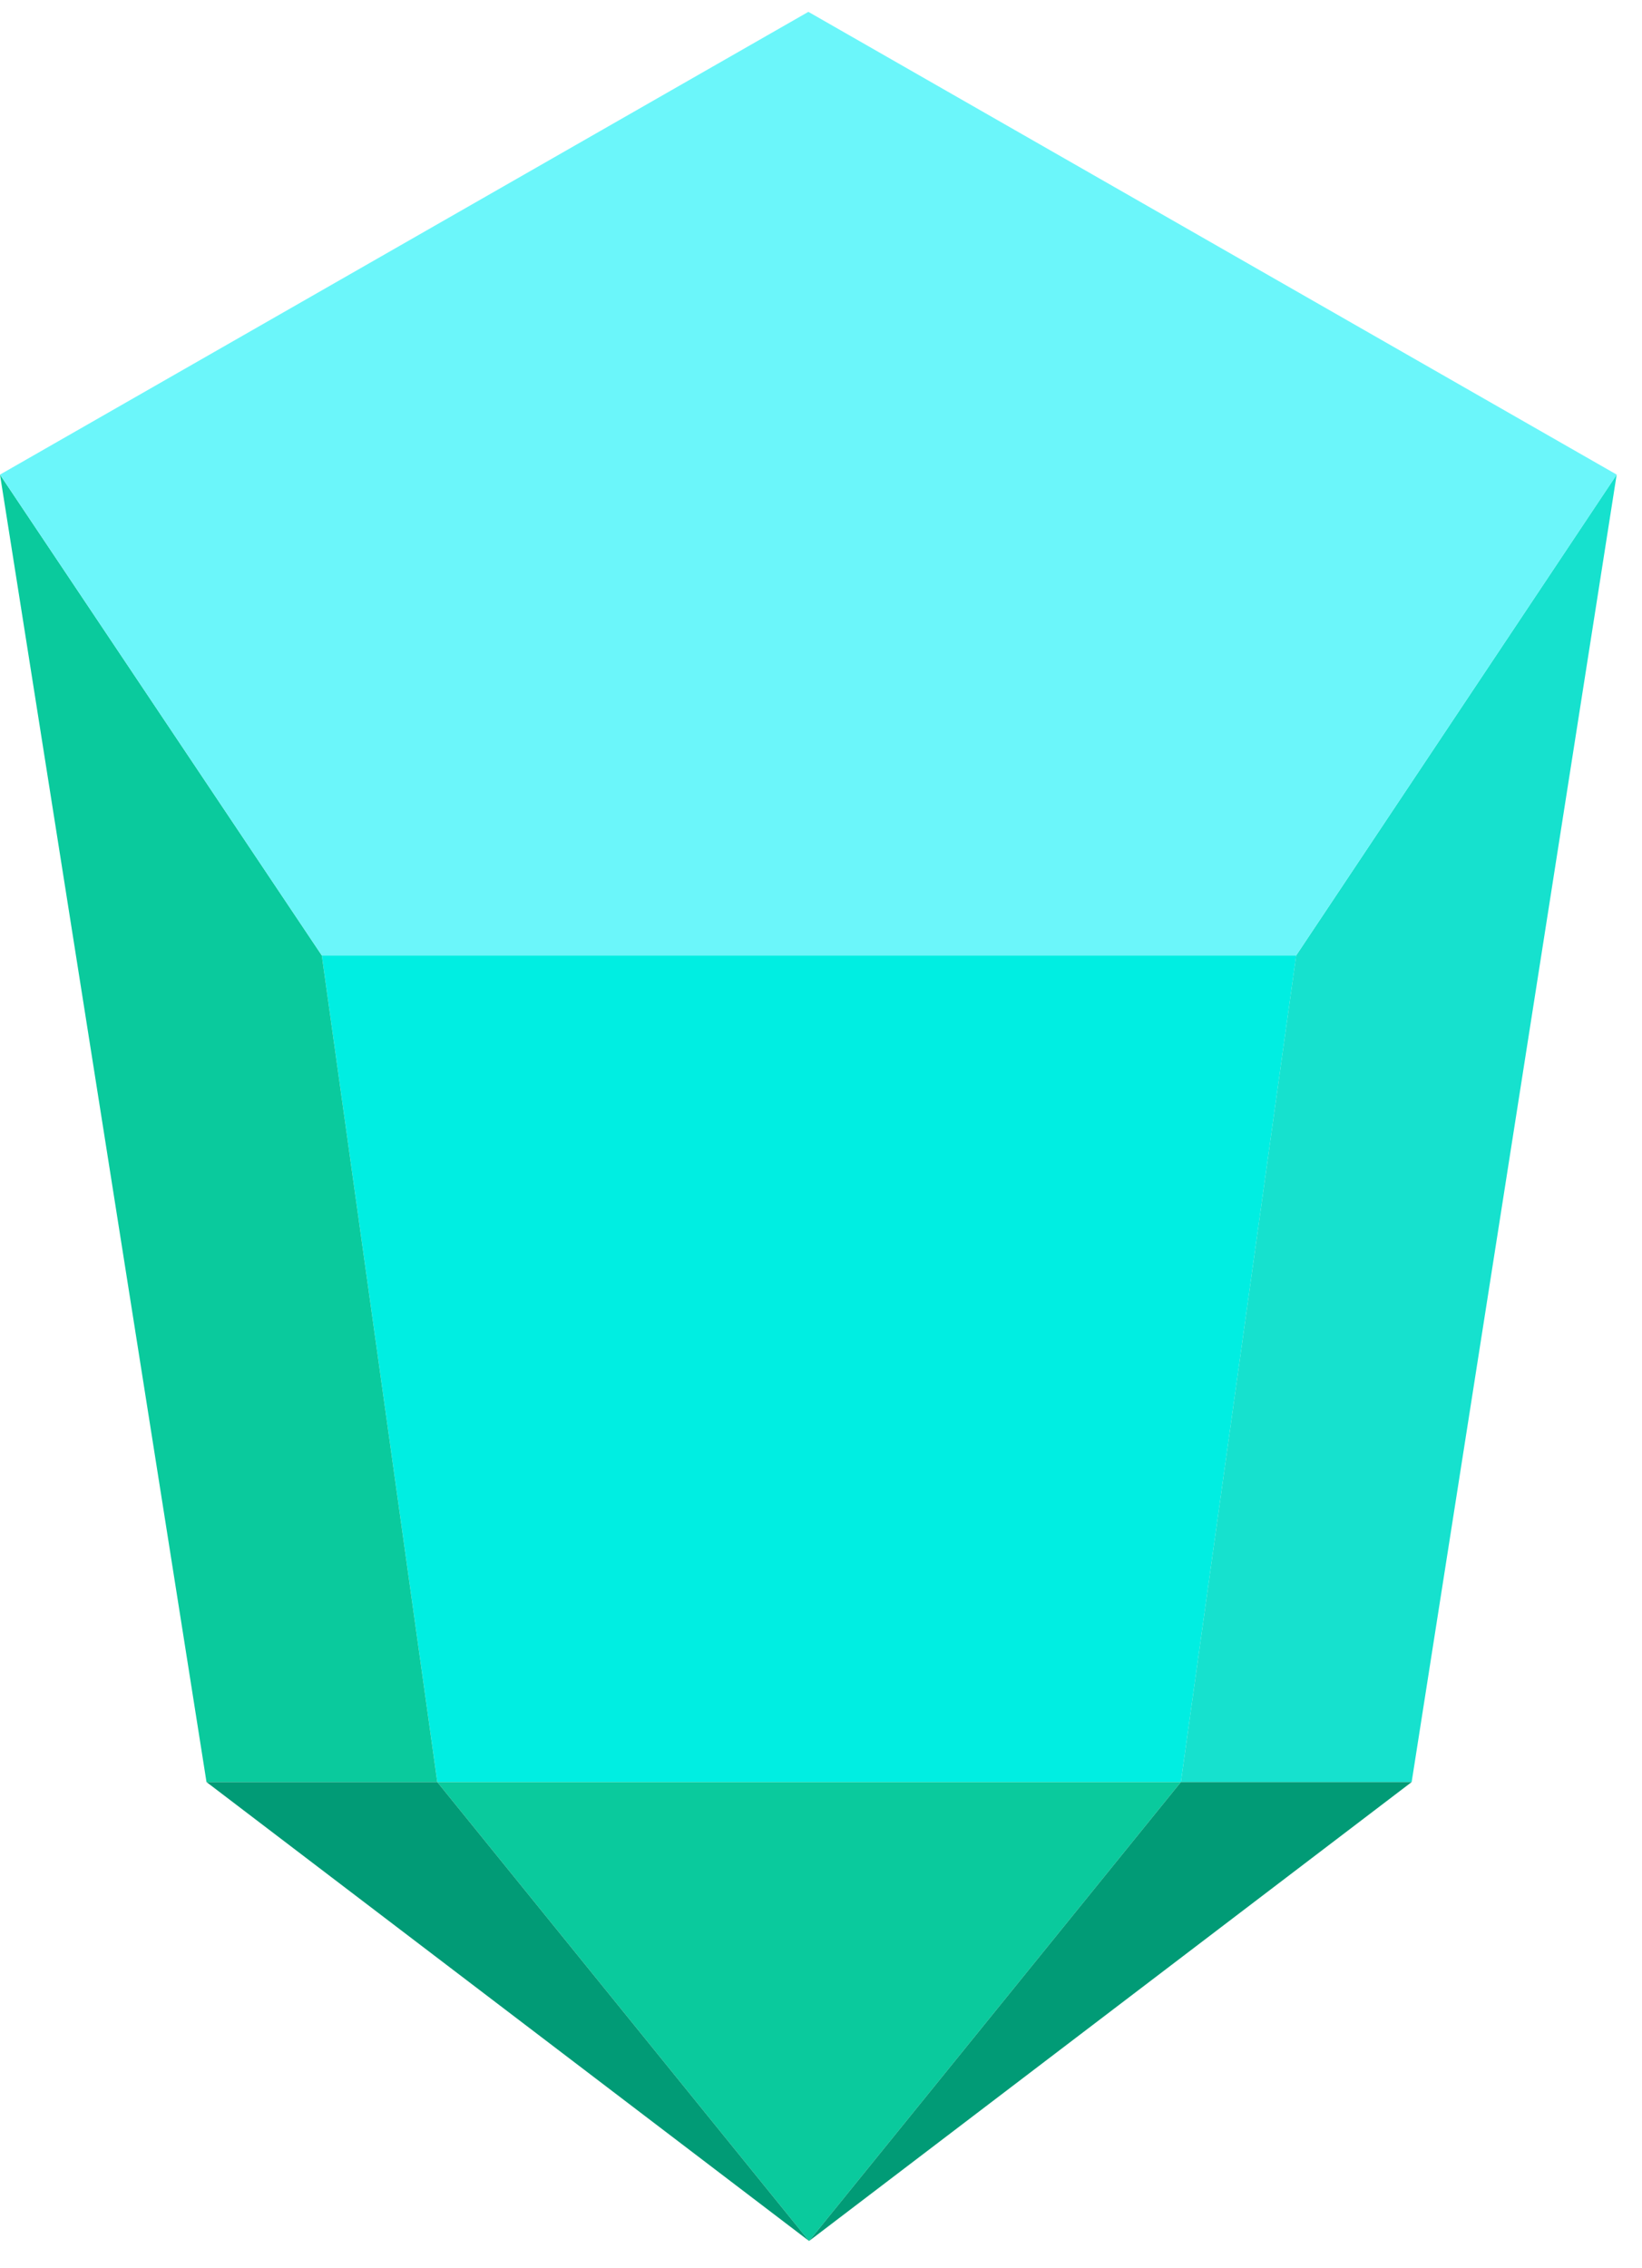
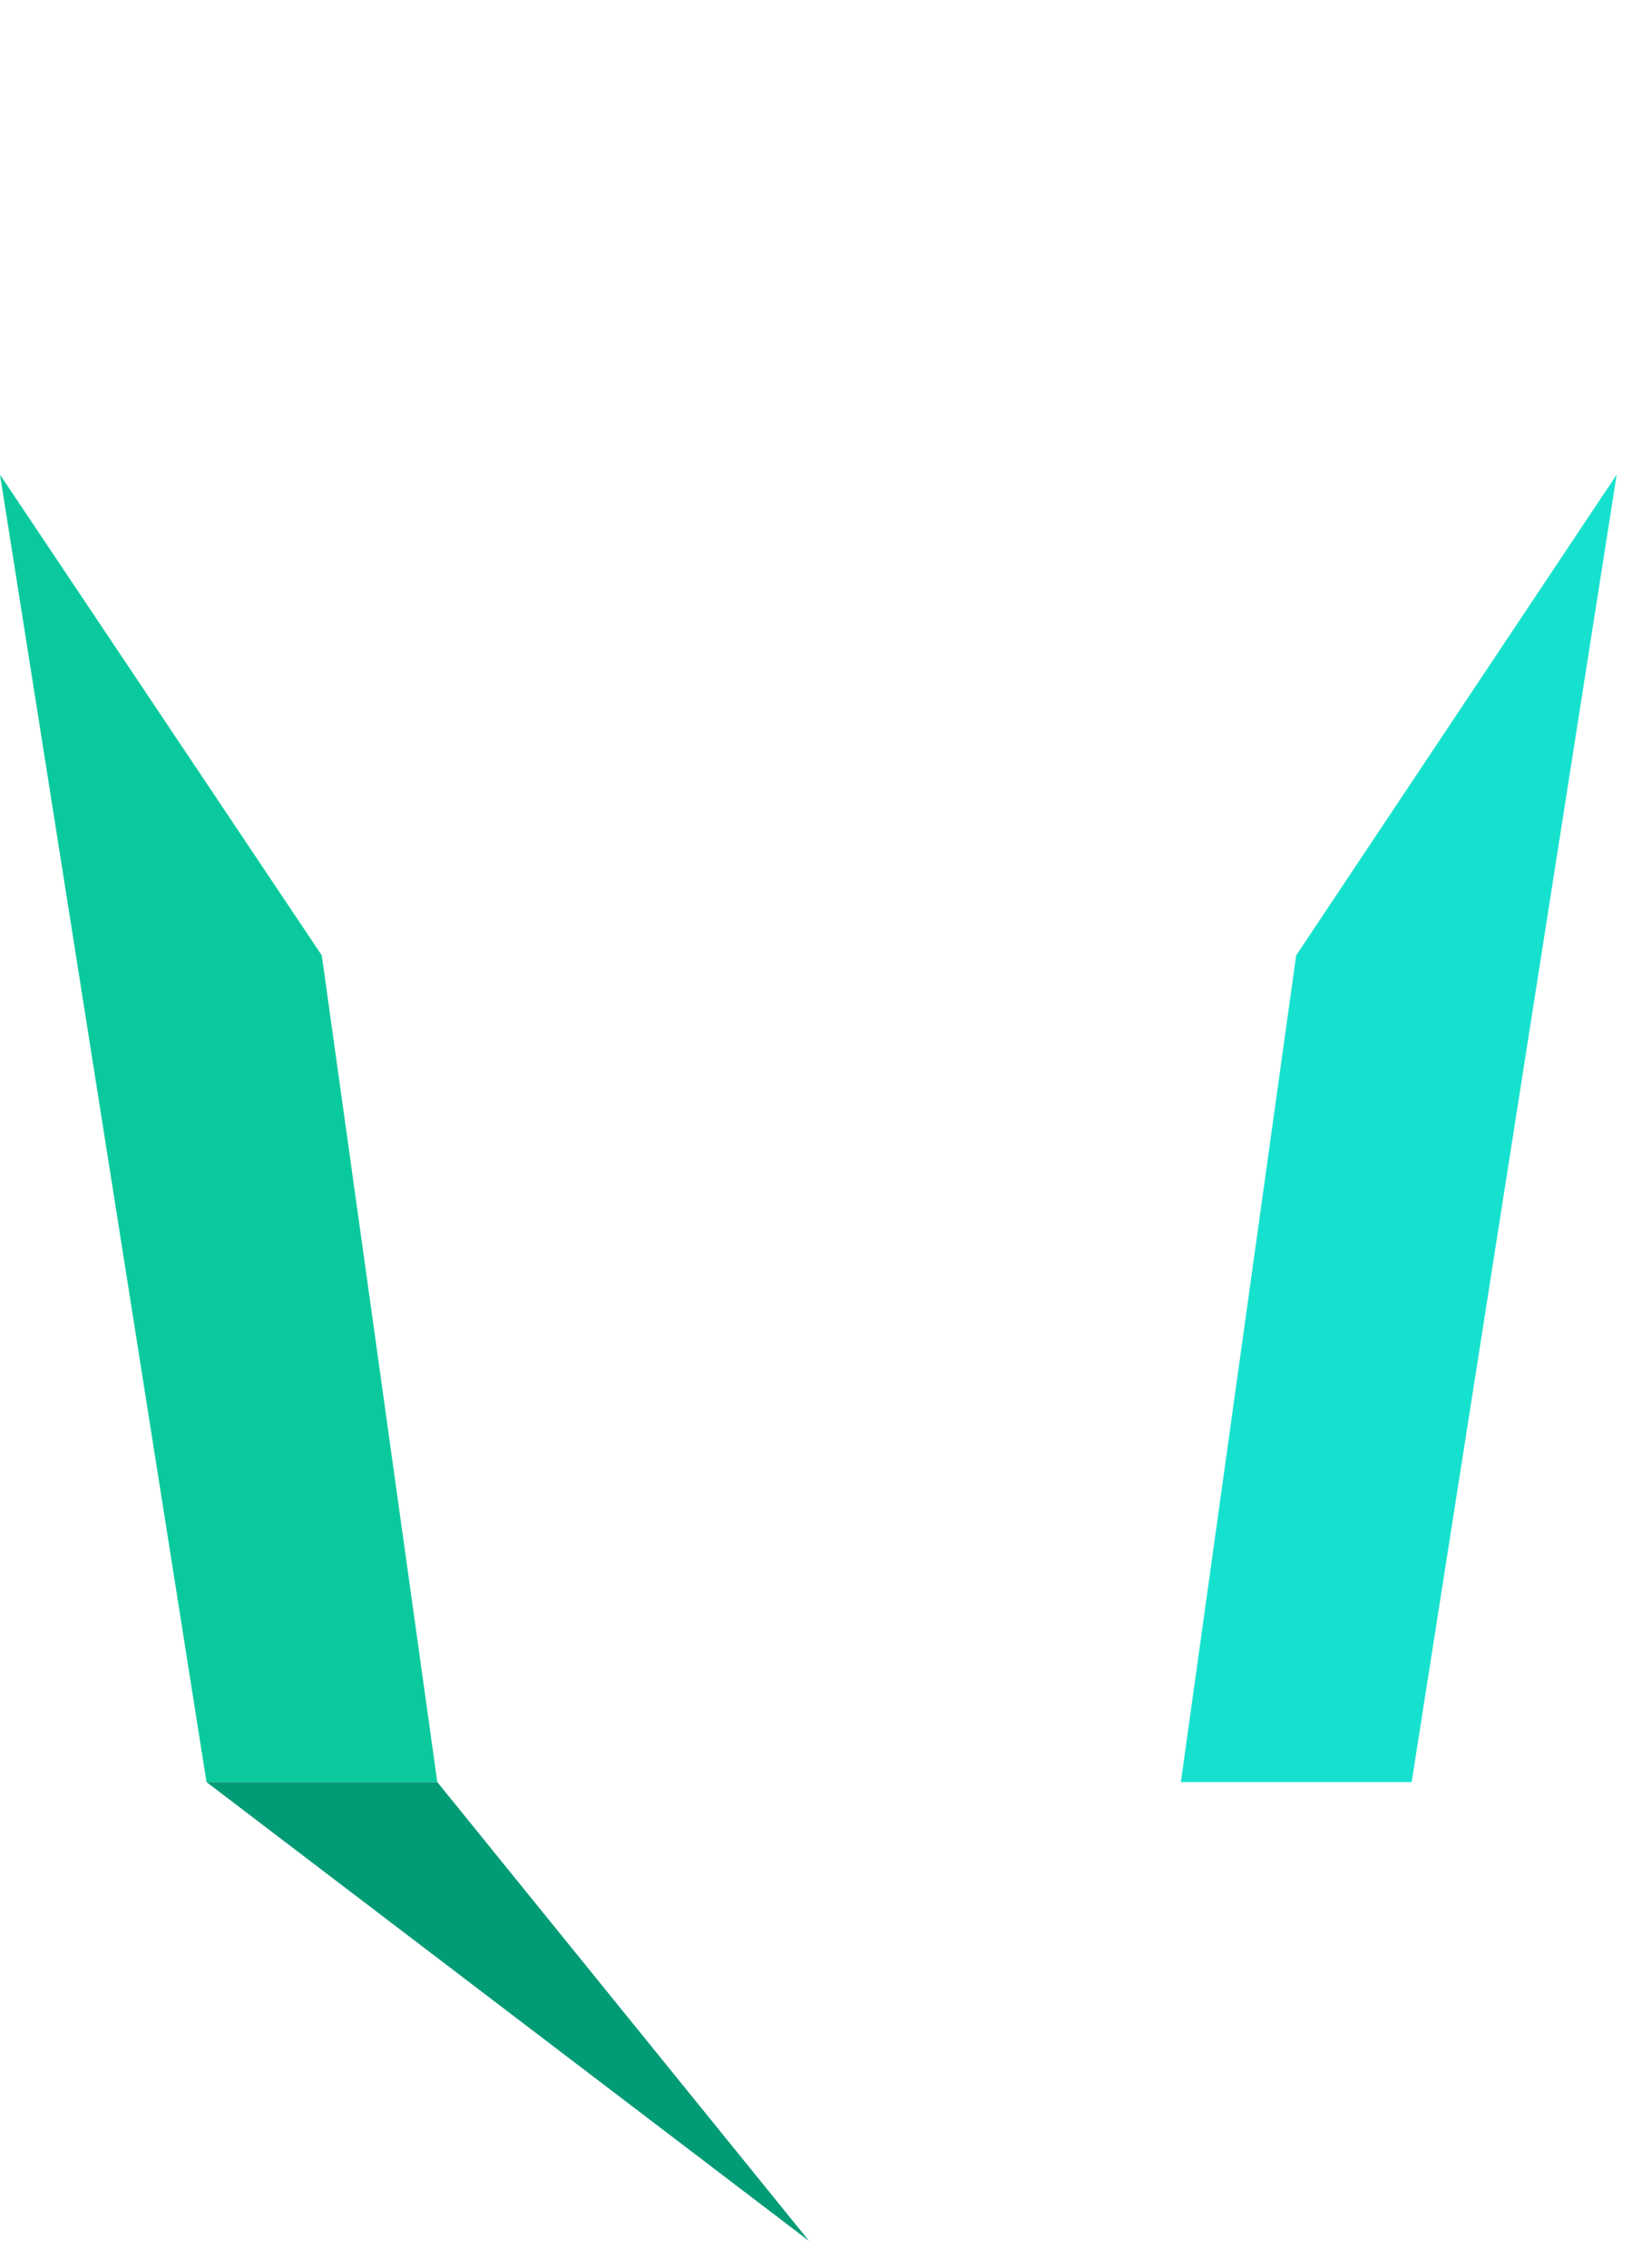
<svg xmlns="http://www.w3.org/2000/svg" width="42" height="58" viewBox="0 0 42 58" fill="none">
-   <path d="M8.231 24.431H33.155L30.206 45.567H11.185L8.231 24.431Z" fill="#00EEE2" />
  <path d="M33.154 24.431L41.352 12.137L36.108 45.568H30.205L33.154 24.431Z" fill="#16E1CE" />
  <path d="M0 12.137L8.231 24.431L11.185 45.568H5.282L0 12.137Z" fill="#0ACA9D" />
-   <path d="M20.677 0.303L41.353 12.136L33.154 24.43H8.231L0 12.136L20.677 0.303Z" fill="#6BF6FA" />
-   <path d="M20.695 57.303L11.185 45.568L30.205 45.568L20.695 57.303Z" fill="#0ACA9D" />
  <path d="M20.695 57.303L5.282 45.568L11.185 45.568L20.695 57.303Z" fill="#019B76" />
-   <path d="M20.695 57.303L36.108 45.568L30.205 45.568L20.695 57.303Z" fill="#019B76" />
</svg>